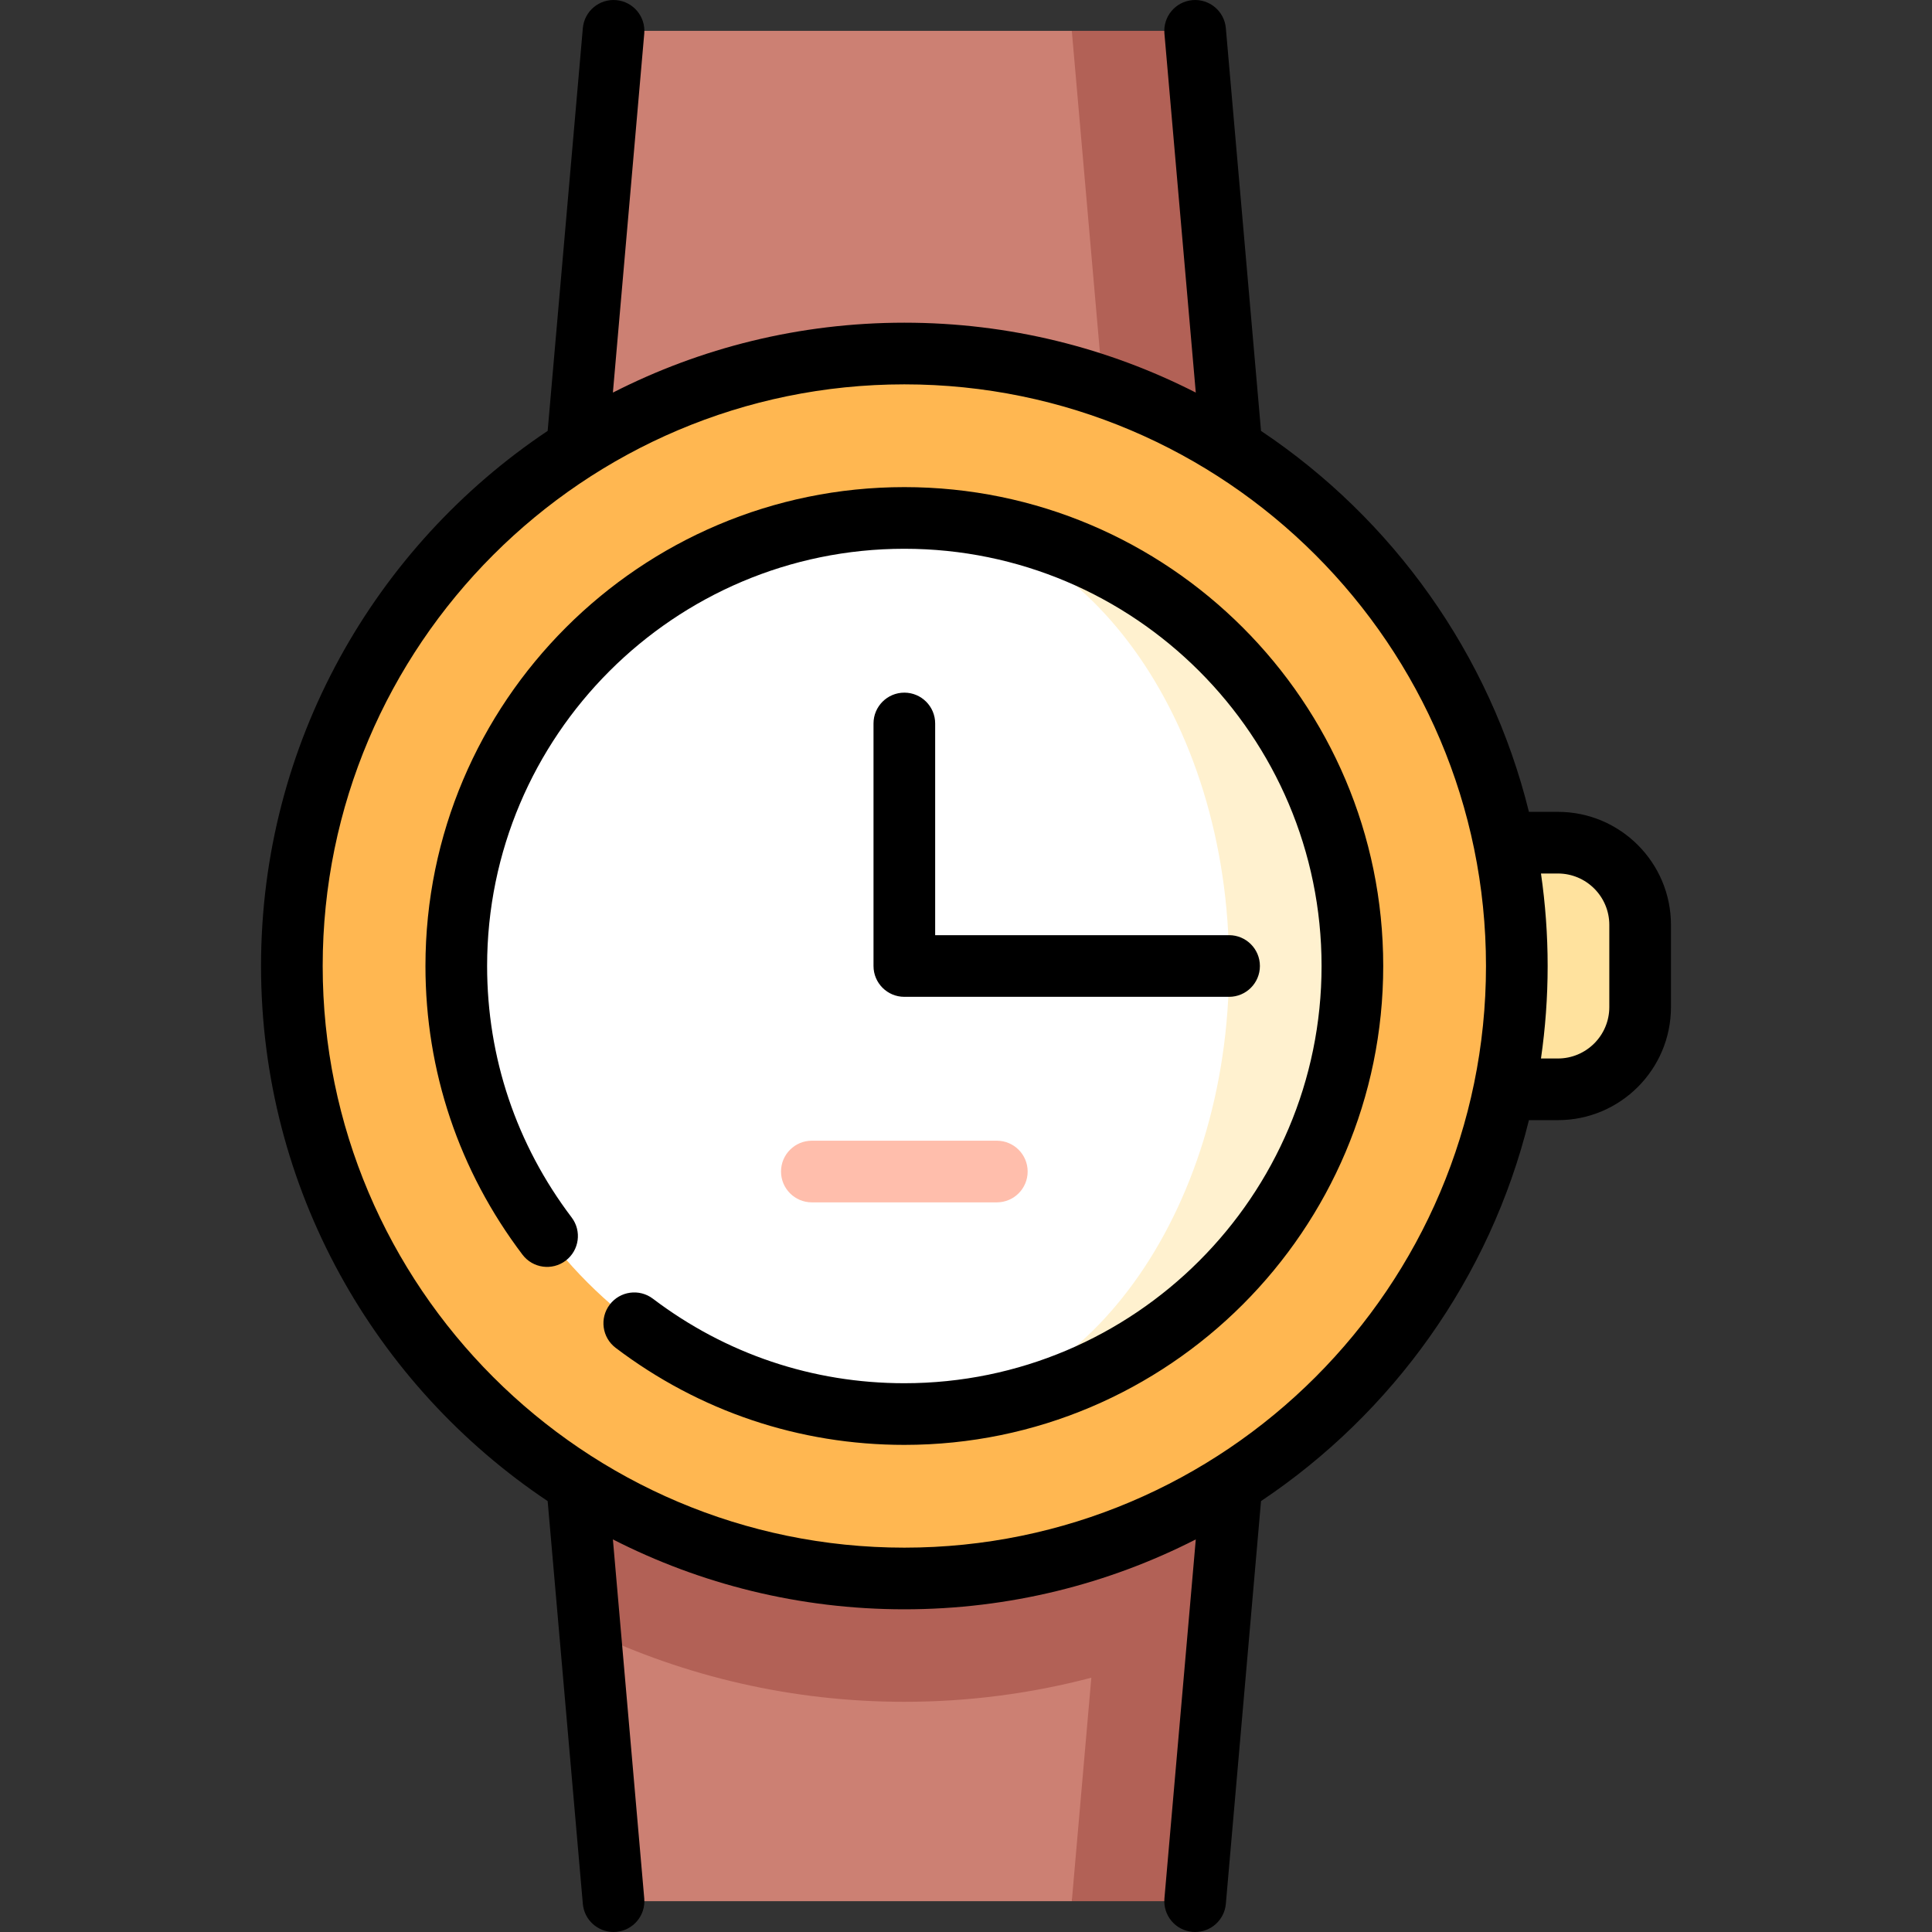
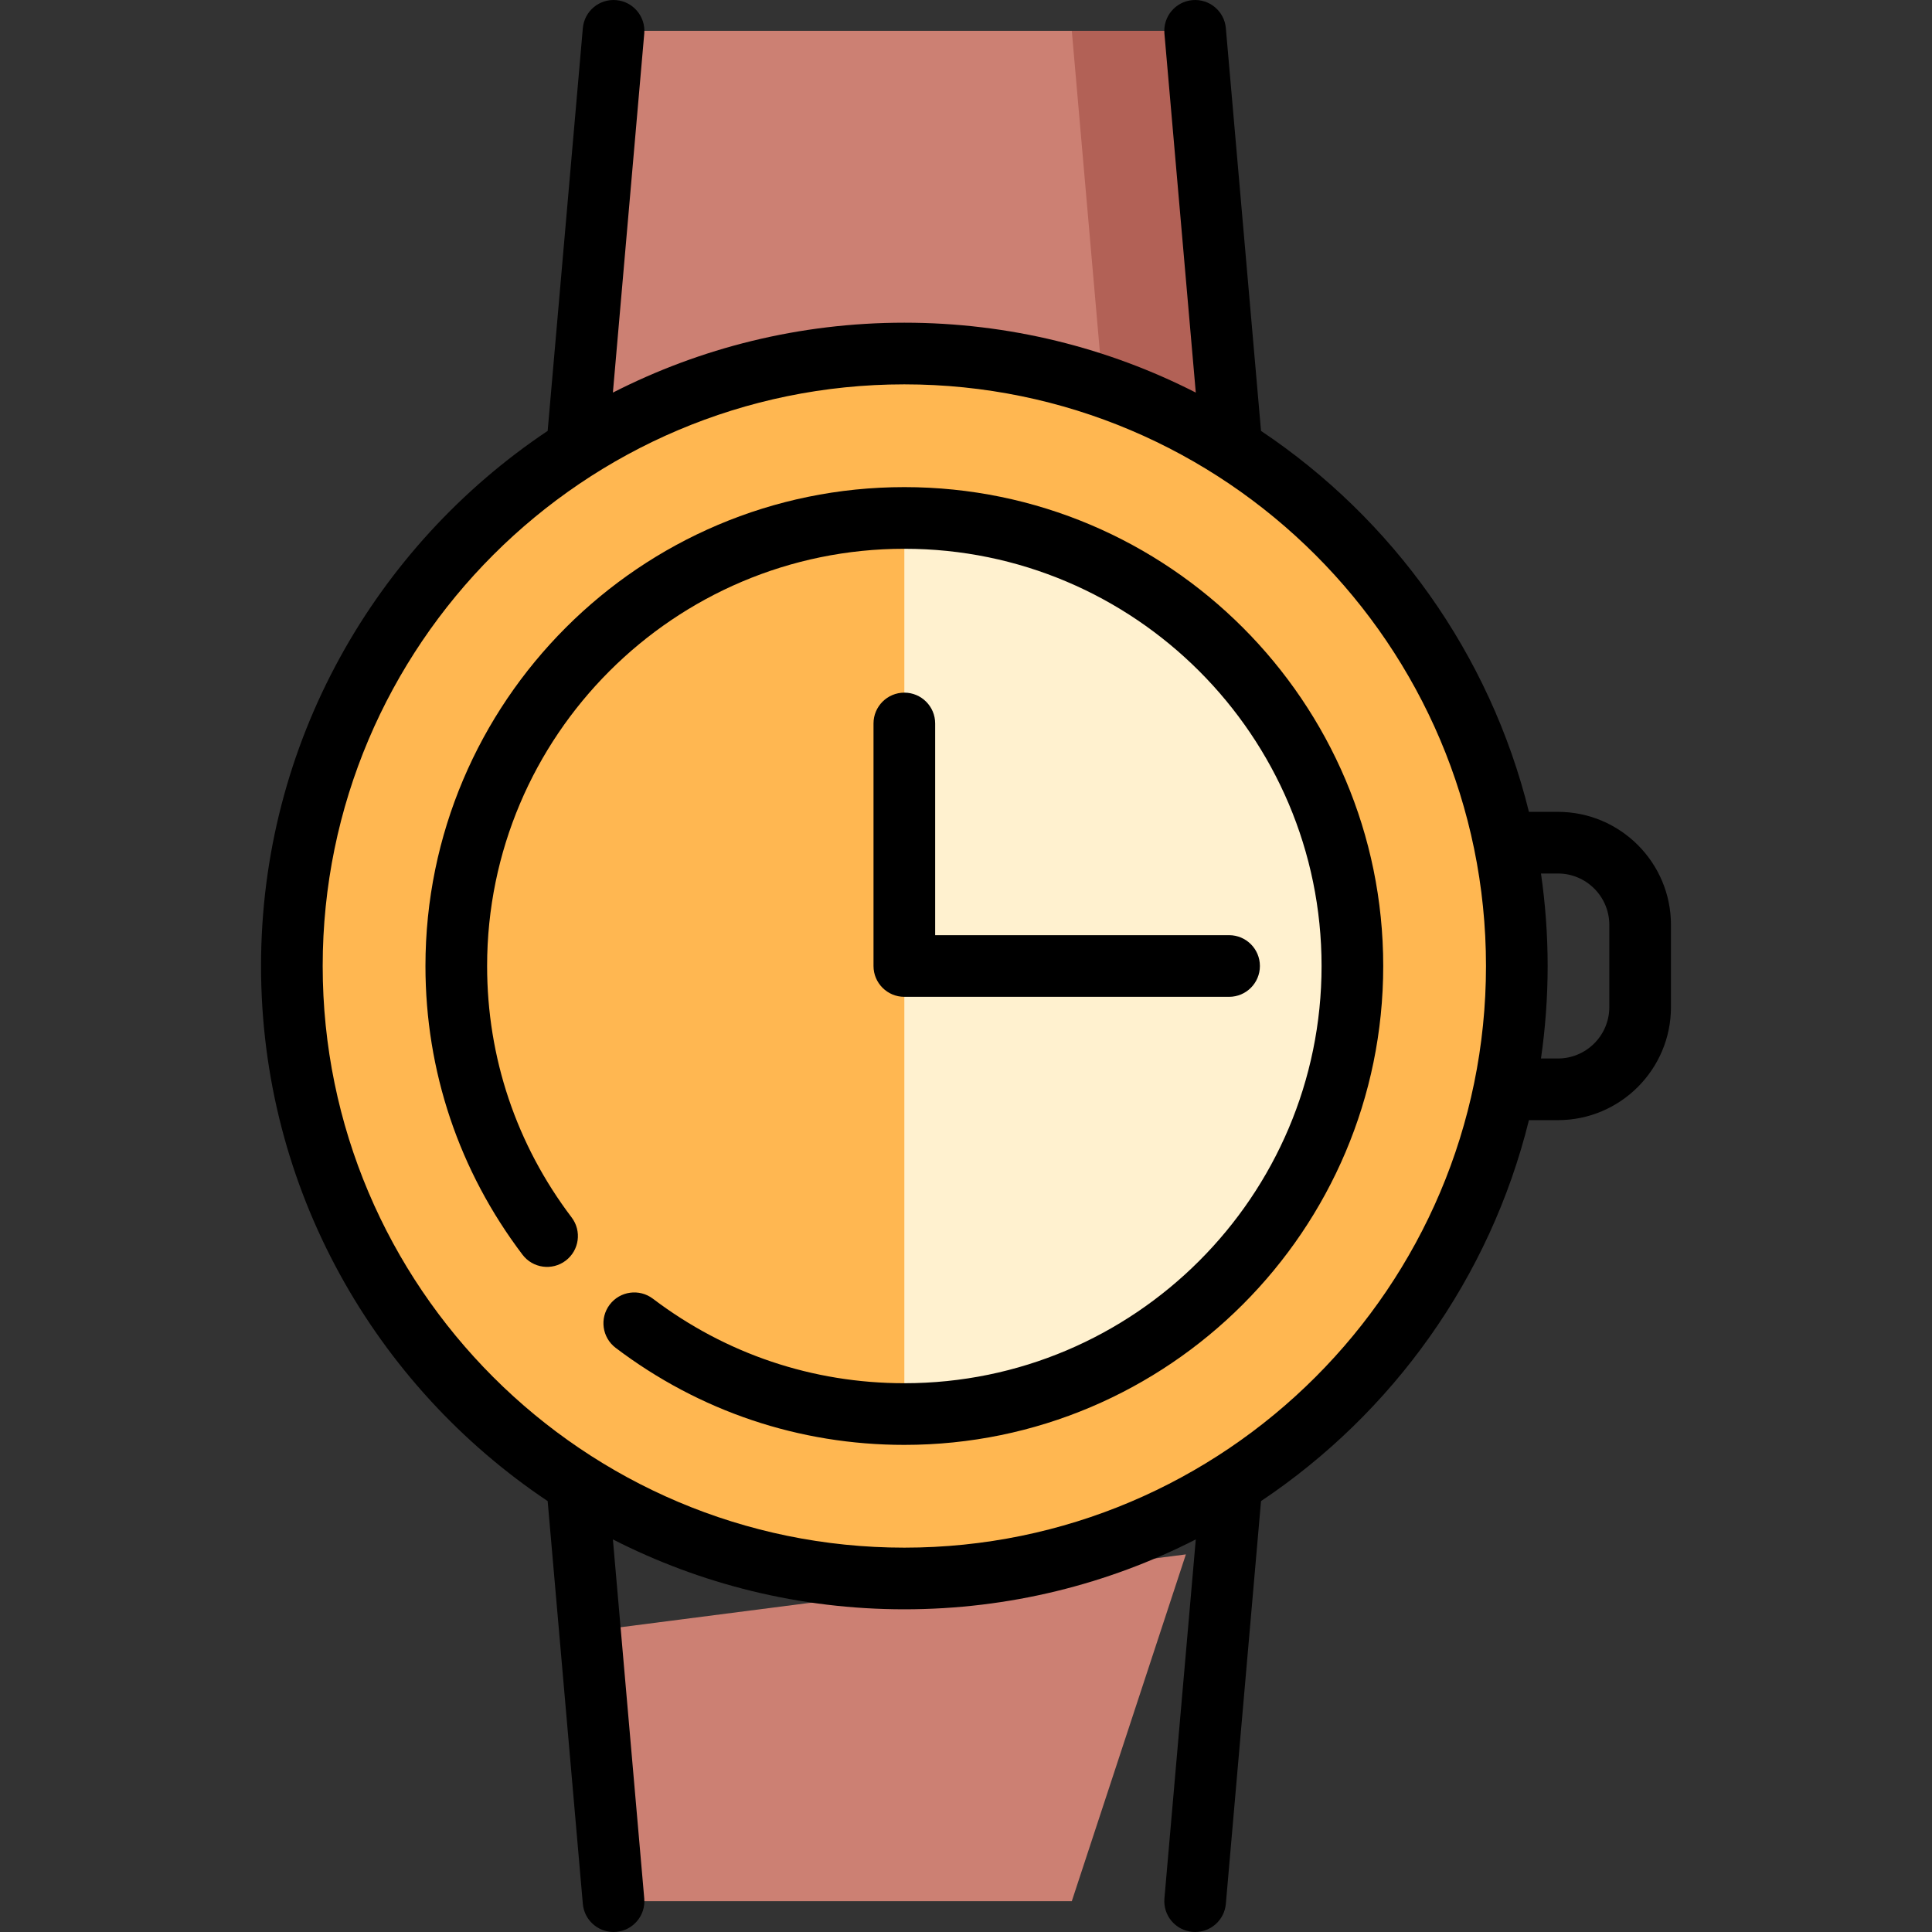
<svg xmlns="http://www.w3.org/2000/svg" height="800px" width="800px" version="1.1" id="Layer_1" viewBox="0 0 512.002 512.002" xml:space="preserve">
  <rect x="0" y="0" width="512.002" height="512.002" fill="#333333" stroke="none" />
  <polygon style="fill:#B26156;" points="316.721,8.172 326.395,118.862 261.033,118.862 284.04,8.172 " />
  <g>
    <polygon style="fill:#CC8073;" points="284.04,8.172 293.714,118.862 152.925,118.862 162.599,8.172  " />
    <polygon style="fill:#CC8073;" points="156.346,432.281 162.599,503.831 284.04,503.831 314.27,411.932  " />
  </g>
-   <path style="fill:#FFE29E;" d="M412.868,223.321h-35.88v65.362h35.88c12.033,0,21.787-9.755,21.787-21.787v-21.787  C434.655,233.075,424.9,223.321,412.868,223.321z" />
-   <path style="fill:#B26156;" d="M152.925,393.141l3.421,39.141c25.273,11.994,53.52,18.715,83.314,18.715  c17.114,0,33.727-2.222,49.555-6.384c0.001,0-5.174,59.218-5.174,59.218h32.681l9.673-110.69H152.925z" />
  <path style="fill:#FFB751;" d="M239.66,93.687c-89.499,0-162.315,72.812-162.315,162.315s72.816,162.315,162.315,162.315  s162.315-72.812,162.315-162.315S329.158,93.687,239.66,93.687z" />
  <path style="fill:#FFF1CF;" d="M239.66,137.261v237.48c65.47,0,118.74-53.27,118.74-118.74S305.13,137.261,239.66,137.261z" />
-   <path style="fill:#FFFFFF;" d="M239.66,137.261c47.452,0,86.059,53.27,86.059,118.74s-38.607,118.74-86.059,118.74  c-65.471,0-118.74-53.27-118.74-118.74S174.189,137.261,239.66,137.261z" />
-   <path style="fill:#FFBEAC;" d="M264.171,318.639h-49.021c-4.512,0-8.17-3.657-8.17-8.17s3.658-8.17,8.17-8.17h49.021  c4.512,0,8.17,3.657,8.17,8.17S268.683,318.639,264.171,318.639z" />
  <path d="M239.66,129.091c-69.978,0-126.91,56.932-126.91,126.91c0,27.847,8.894,54.303,25.719,76.506  c2.724,3.597,7.85,4.303,11.446,1.577c3.596-2.726,4.303-7.85,1.577-11.446c-14.655-19.34-22.402-42.383-22.402-66.638  c0-60.968,49.602-110.57,110.57-110.57S350.23,195.032,350.23,256s-49.602,110.57-110.57,110.57c-24.256,0-47.298-7.745-66.637-22.4  c-3.597-2.725-8.72-2.02-11.446,1.577c-2.726,3.596-2.02,8.72,1.577,11.446c22.203,16.824,48.658,25.718,76.506,25.718  c69.978,0,126.91-56.932,126.91-126.91S309.638,129.091,239.66,129.091z" />
  <path d="M239.66,183.559c-4.512,0-8.17,3.657-8.17,8.17v64.272c0,4.513,3.658,8.17,8.17,8.17h86.059c4.512,0,8.17-3.657,8.17-8.17  c0-4.513-3.658-8.17-8.17-8.17H247.83v-56.102C247.83,187.217,244.172,183.559,239.66,183.559z" />
  <path d="M412.868,215.15h-7.683c-10.329-41.842-36.145-77.647-71-100.957L324.863,7.461c-0.392-4.496-4.362-7.821-8.85-7.428  c-4.495,0.392-7.822,4.355-7.428,8.85l8.311,95.158c-23.2-11.84-49.451-18.523-77.236-18.523s-54.035,6.684-77.236,18.523  l8.311-95.158c0.392-4.495-2.934-8.458-7.428-8.85c-4.483-0.399-8.457,2.933-8.85,7.428l-9.322,106.732  c-45.762,30.603-75.959,82.743-75.959,141.808s30.197,111.205,75.959,141.808l9.322,106.732c0.371,4.253,3.939,7.46,8.13,7.46  c0.239,0,0.478-0.01,0.72-0.031c4.495-0.392,7.822-4.355,7.428-8.85l-8.311-95.158c23.2,11.84,49.451,18.523,77.236,18.523  s54.035-6.684,77.236-18.523l-8.311,95.158c-0.392,4.495,2.934,8.458,7.428,8.85c0.242,0.022,0.482,0.031,0.72,0.031  c4.191,0,7.758-3.206,8.13-7.46l9.322-106.732c34.855-23.309,60.671-59.115,71-100.957h7.683c16.519,0,29.957-13.439,29.957-29.957  v-21.787C442.826,228.59,429.386,215.15,412.868,215.15z M239.66,410.146c-84.995,0-154.144-69.149-154.144-154.144  s69.149-154.144,154.144-154.144s154.144,69.149,154.144,154.144S324.655,410.146,239.66,410.146z M426.485,266.895  c0,7.509-6.108,13.617-13.617,13.617h-4.492c1.158-8.007,1.769-16.188,1.769-24.511c0-8.323-0.611-16.504-1.769-24.511h4.492  c7.509,0,13.617,6.108,13.617,13.617V266.895z" />
</svg>